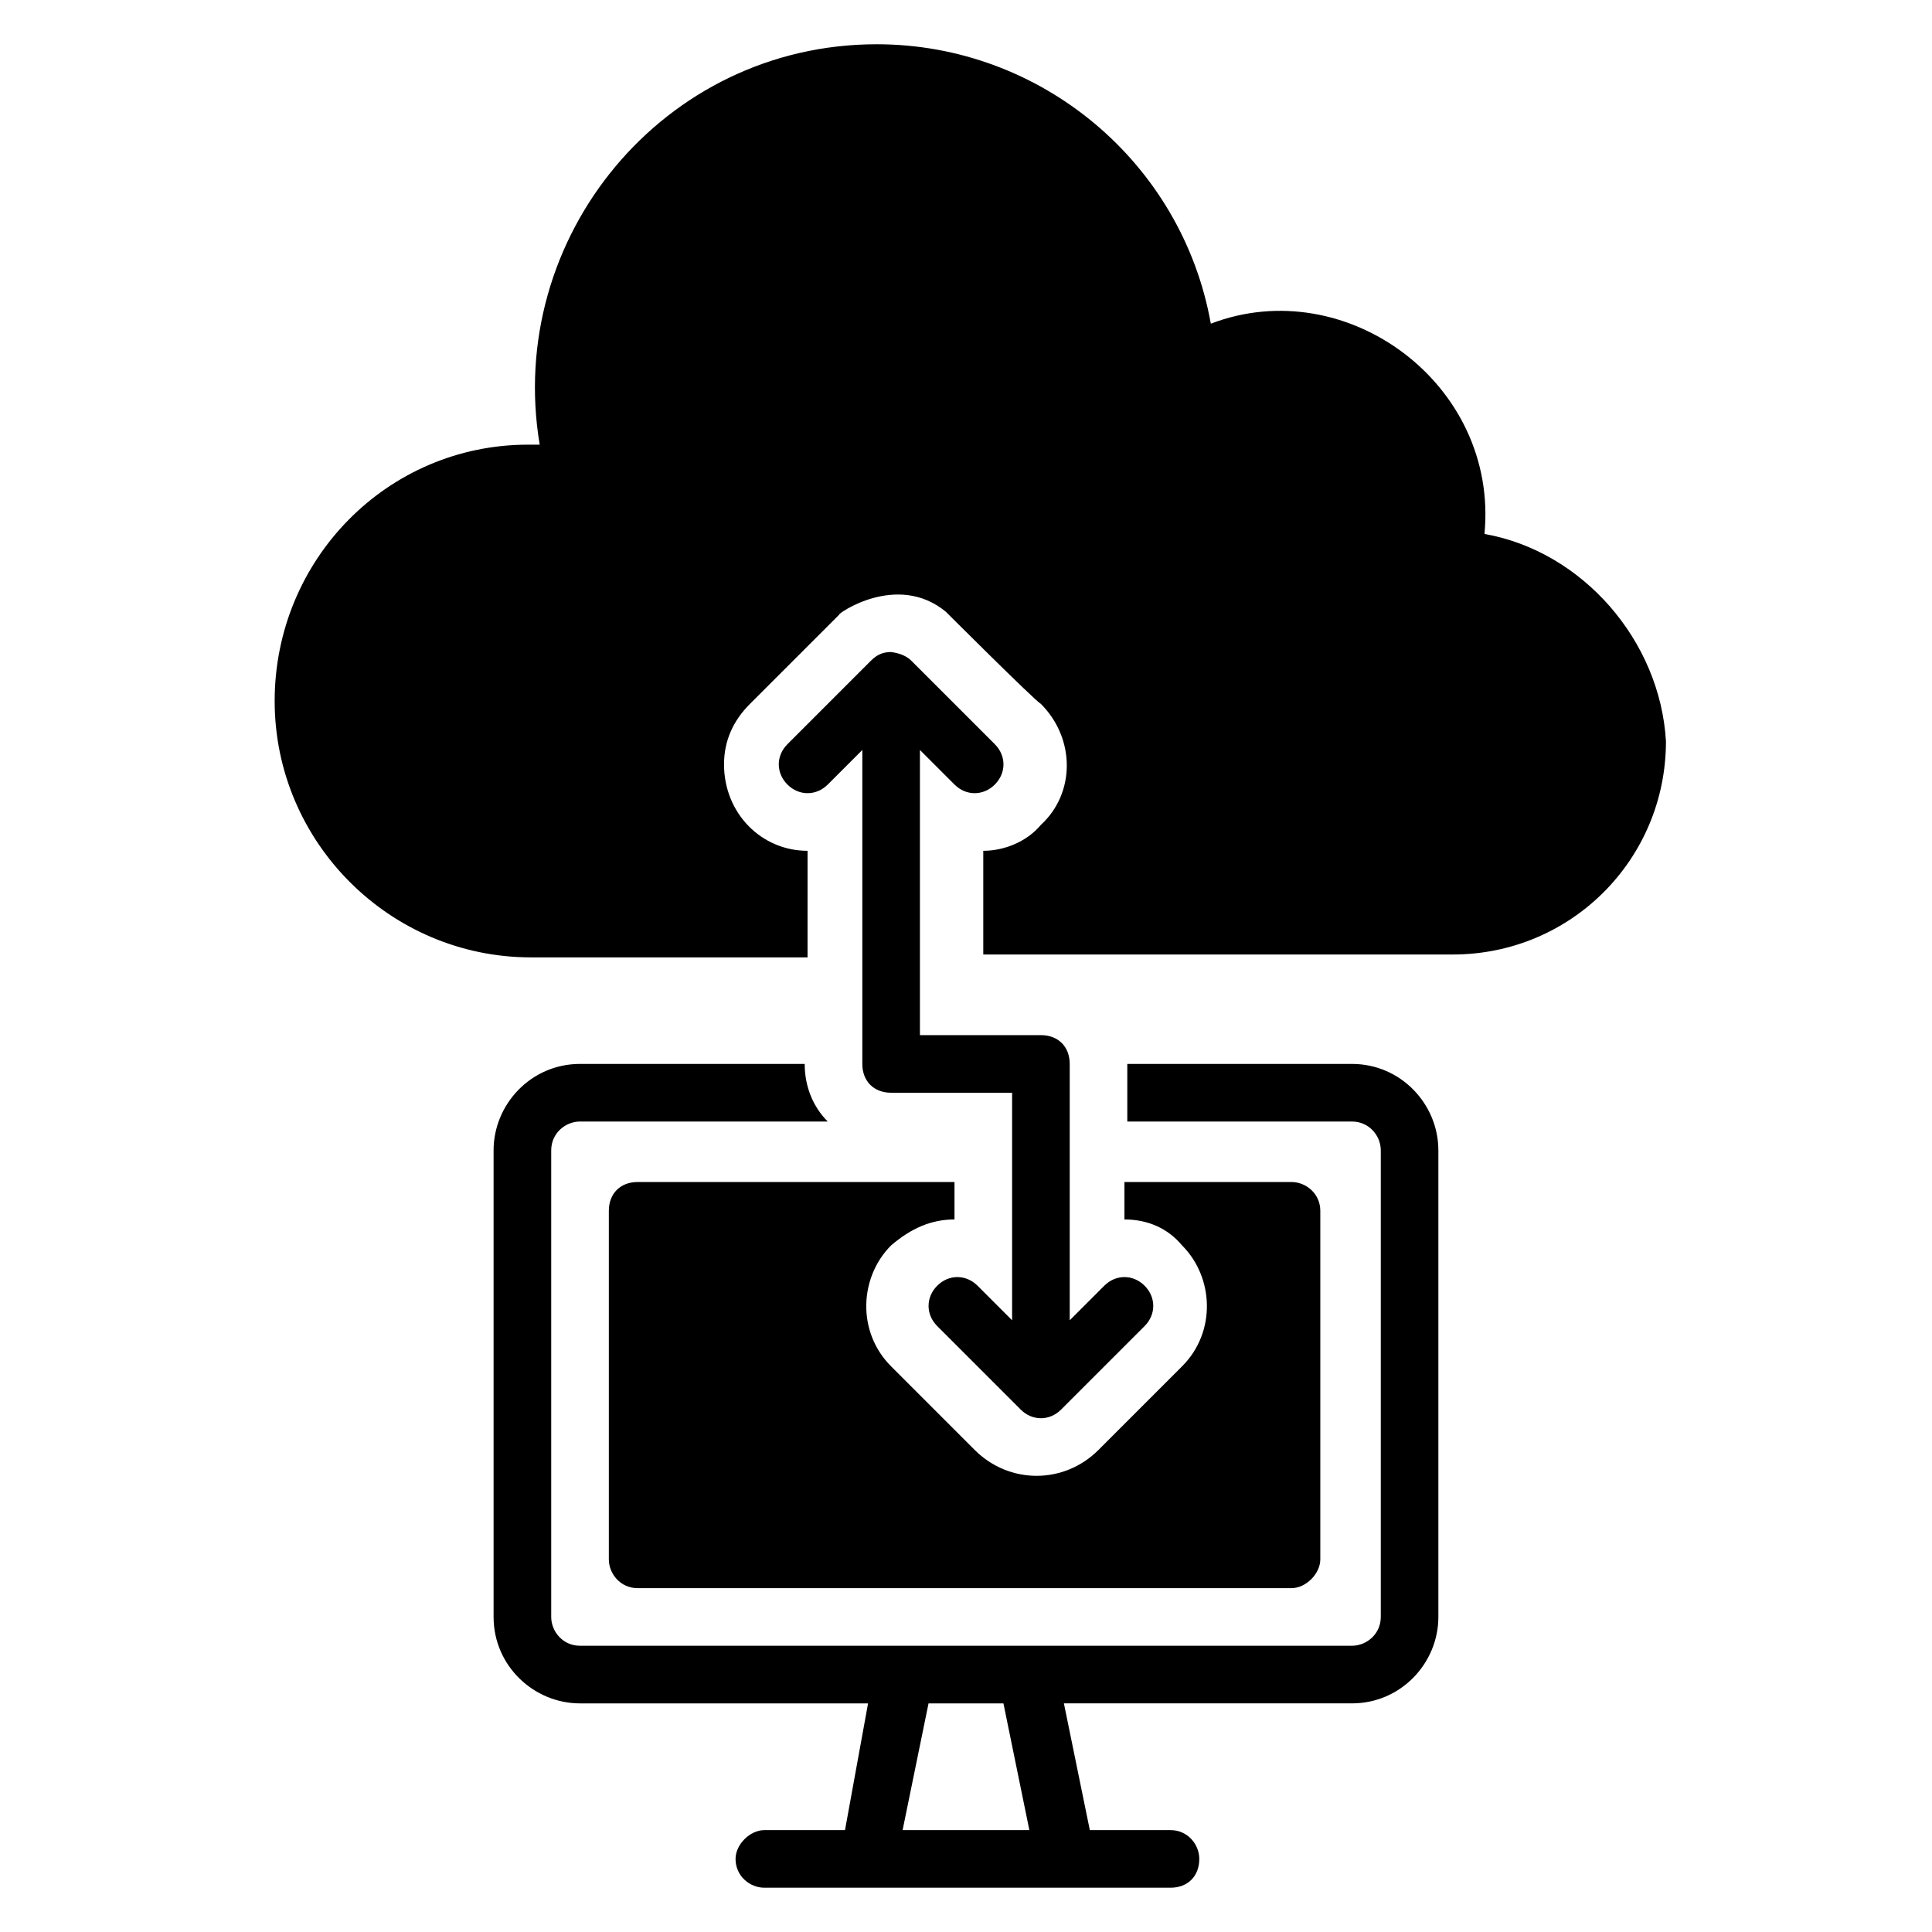
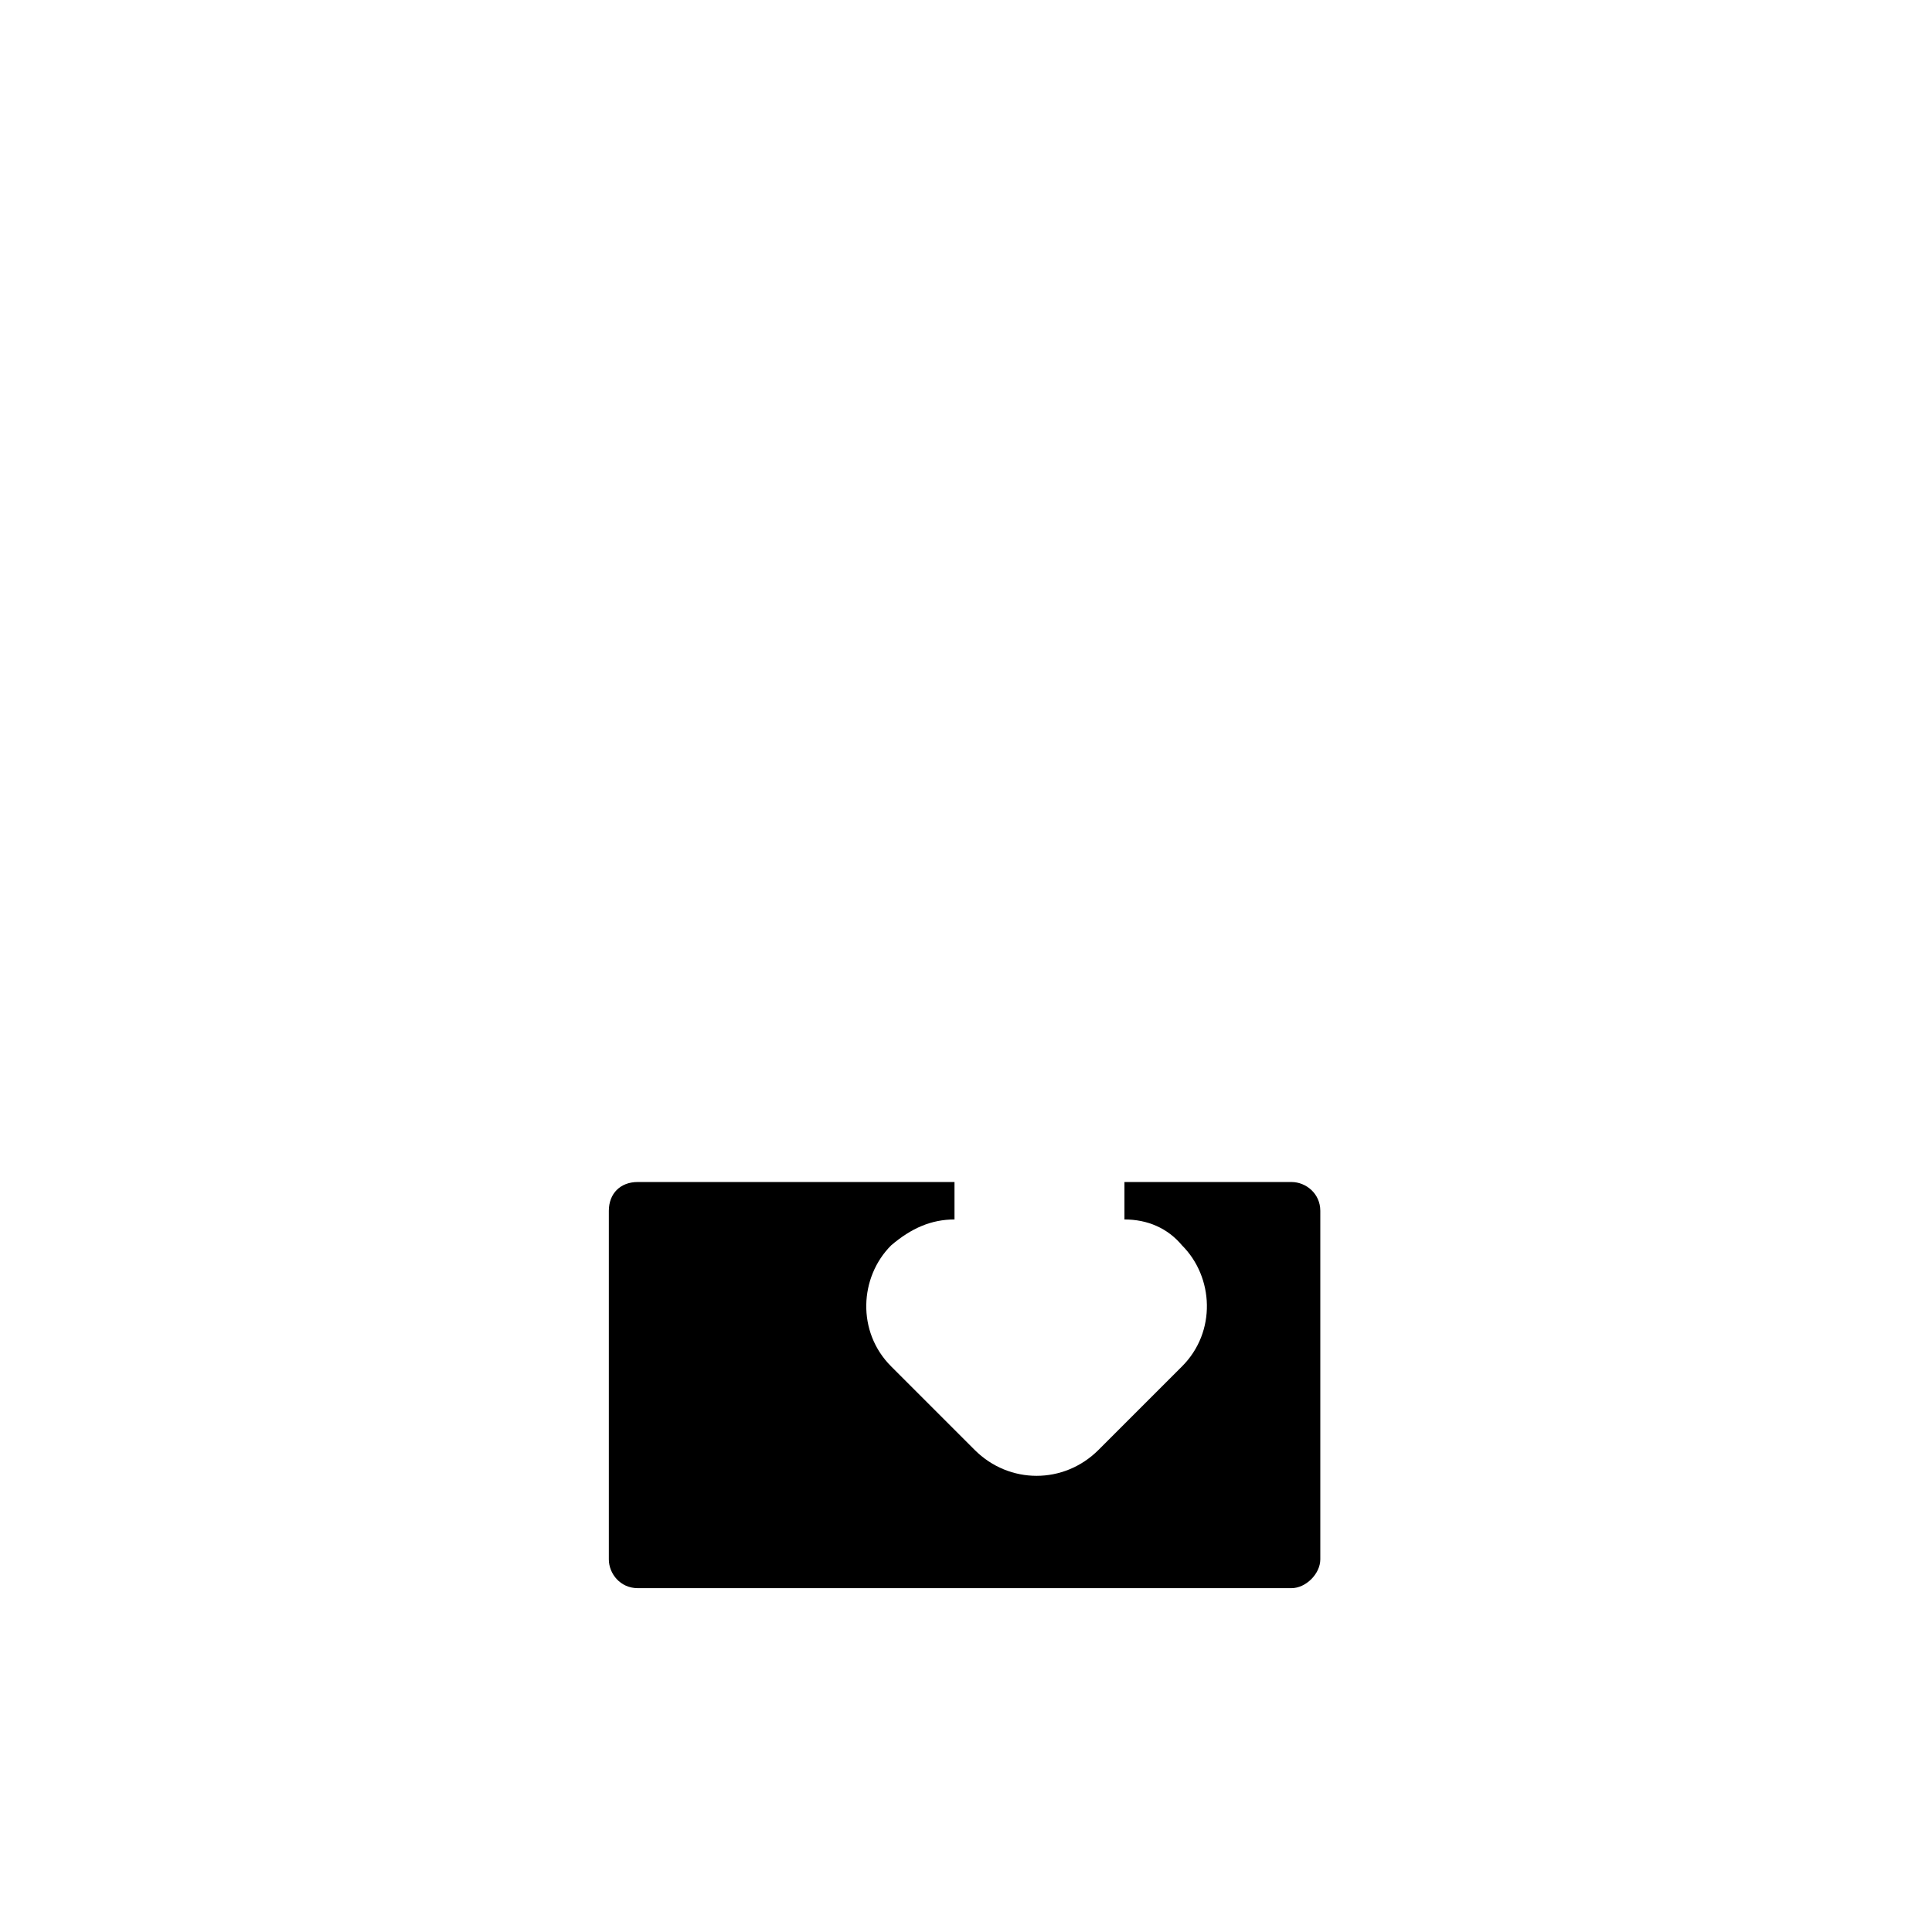
<svg xmlns="http://www.w3.org/2000/svg" fill="#000000" width="800px" height="800px" version="1.1" viewBox="144 144 512 512">
  <g>
-     <path d="m537.4 285.5c3.816-39.695-36.641-69.465-72.52-55.723-7.633-42.75-45.039-74.047-88.547-74.047-56.488 0-98.473 51.145-89.312 106.11h-3.055c-37.402 0-67.176 30.535-67.176 67.938 0 37.402 30.535 67.938 67.938 67.938h73.281l0.004-28.242c-12.215 0-22.137-9.922-22.137-22.902 0-6.106 2.289-11.449 6.871-16.031l23.664-23.664c-0.762 0 15.266-11.449 28.242-0.762-1.527-1.527 23.664 23.664 25.191 24.426 9.16 9.16 9.16 23.664 0 32.062-3.816 4.582-9.922 6.871-15.266 6.871v27.48h124.43c31.297 0 56.488-25.191 56.488-56.488-1.531-26.719-22.141-50.379-48.094-54.961z" />
    <path d="m396.95 467.17v-9.922h-83.969c-4.582 0-7.633 3.055-7.633 7.633v92.363c0 3.816 3.055 7.633 7.633 7.633h173.28c3.816 0 7.633-3.816 7.633-7.633v-92.363c0-4.582-3.816-7.633-7.633-7.633h-44.273v9.922c6.106 0 11.449 2.289 15.266 6.871 8.398 8.398 9.16 22.902 0 32.062l-22.137 22.137c-9.16 9.16-23.664 9.16-32.824 0l-22.137-22.137c-9.16-9.16-8.398-23.664 0-32.062 5.344-4.578 10.688-6.871 16.793-6.871z" />
-     <path d="m396.95 351.91c3.055 3.055 7.633 3.055 10.688 0 3.055-3.055 3.055-7.633 0-10.688l-22.137-22.137c-2.289-2.289-6.106-2.289-5.344-2.289-2.289 0-3.816 0.762-5.344 2.289l-22.137 22.137c-3.055 3.055-3.055 7.633 0 10.688s7.633 3.055 10.688 0l9.16-9.16v83.203c0 4.582 3.055 7.633 7.633 7.633h32.062v60.305l-9.16-9.16c-3.055-3.055-7.633-3.055-10.688 0-3.055 3.055-3.055 7.633 0 10.688l22.137 22.137c3.055 3.055 7.633 3.055 10.688 0l22.137-22.137c3.055-3.055 3.055-7.633 0-10.688-3.055-3.055-7.633-3.055-10.688 0l-9.16 9.16v-67.938c0-4.582-3.055-7.633-7.633-7.633h-32.062v-75.57z" />
-     <path d="m502.29 425.95h-59.543v15.266h59.543c4.582 0 7.633 3.816 7.633 7.633v123.66c0 4.582-3.816 7.633-7.633 7.633h-204.58c-4.582 0-7.633-3.816-7.633-7.633v-123.66c0-4.582 3.816-7.633 7.633-7.633h65.648c-3.816-3.816-6.106-9.16-6.106-15.266h-59.543c-12.977 0-22.902 10.688-22.902 22.902v123.66c0 12.977 10.688 22.902 22.902 22.902h76.336l-6.109 33.582h-21.375c-3.816 0-7.633 3.816-7.633 7.633 0 4.582 3.816 7.633 7.633 7.633h107.63c4.582 0 7.633-3.055 7.633-7.633 0-3.816-3.055-7.633-7.633-7.633h-21.375l-6.871-33.586h76.336c12.977 0 22.902-10.688 22.902-22.902v-123.66c0-12.211-9.922-22.898-22.898-22.898zm-119.09 203.05 6.871-33.586h19.848l6.871 33.586z" />
  </g>
</svg>